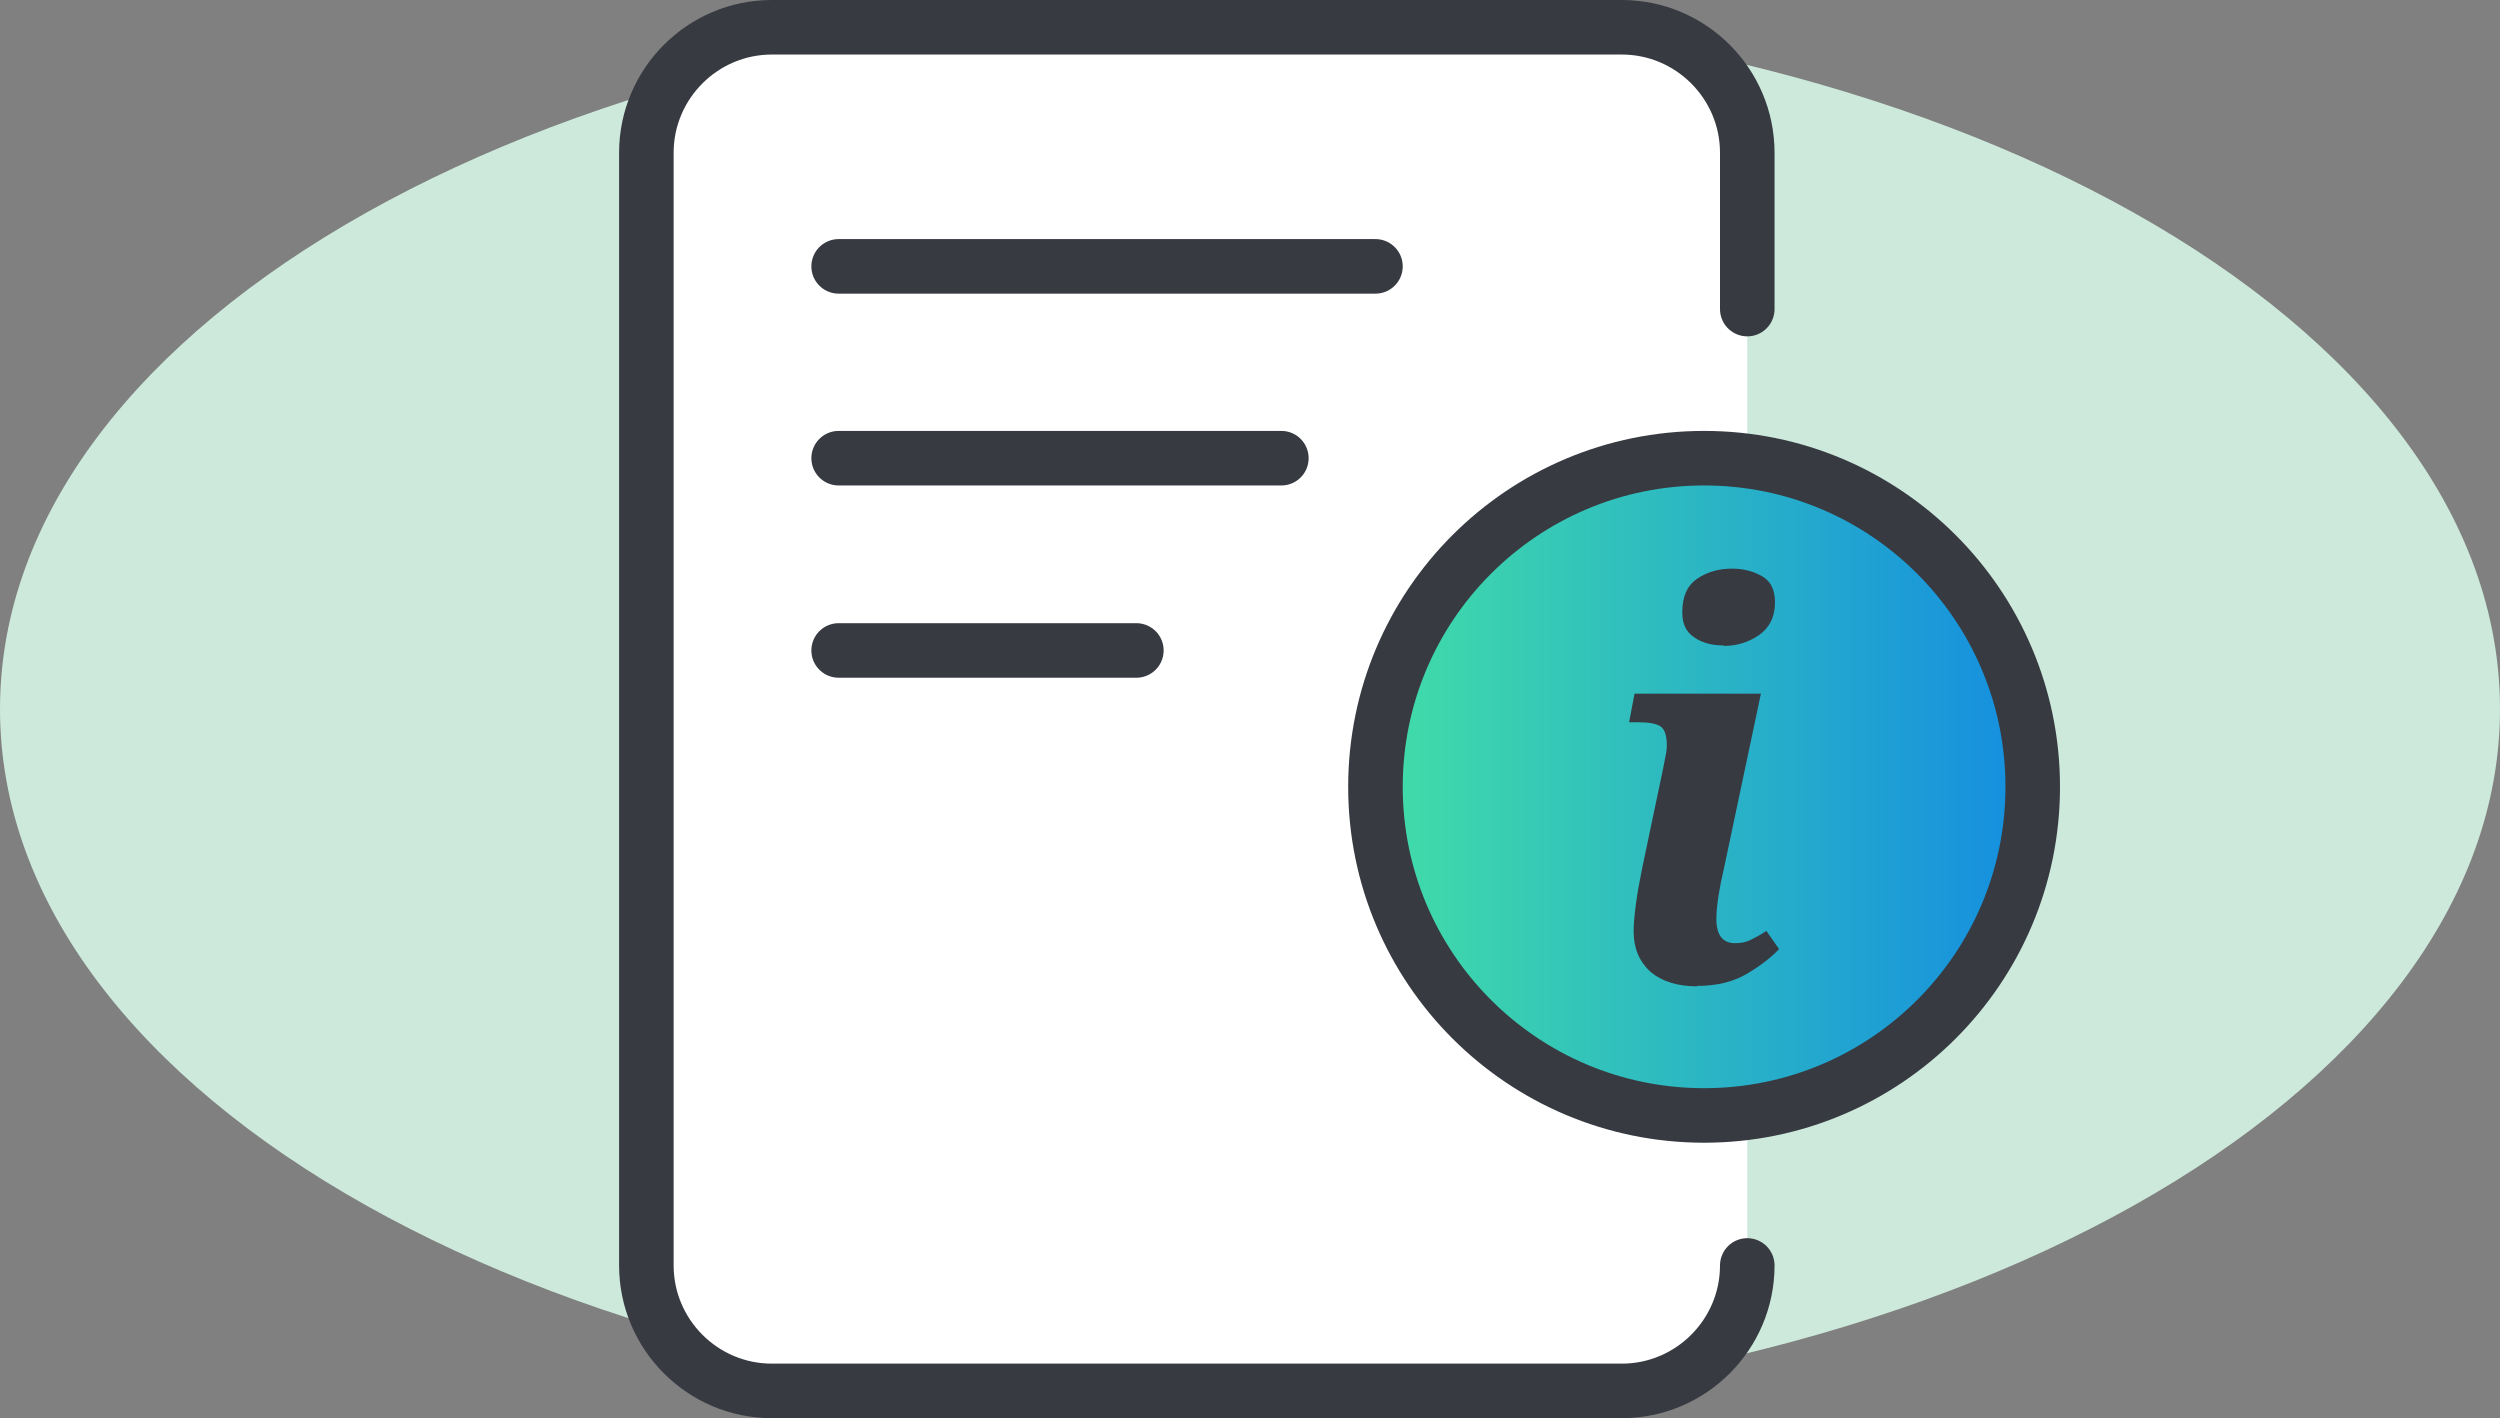
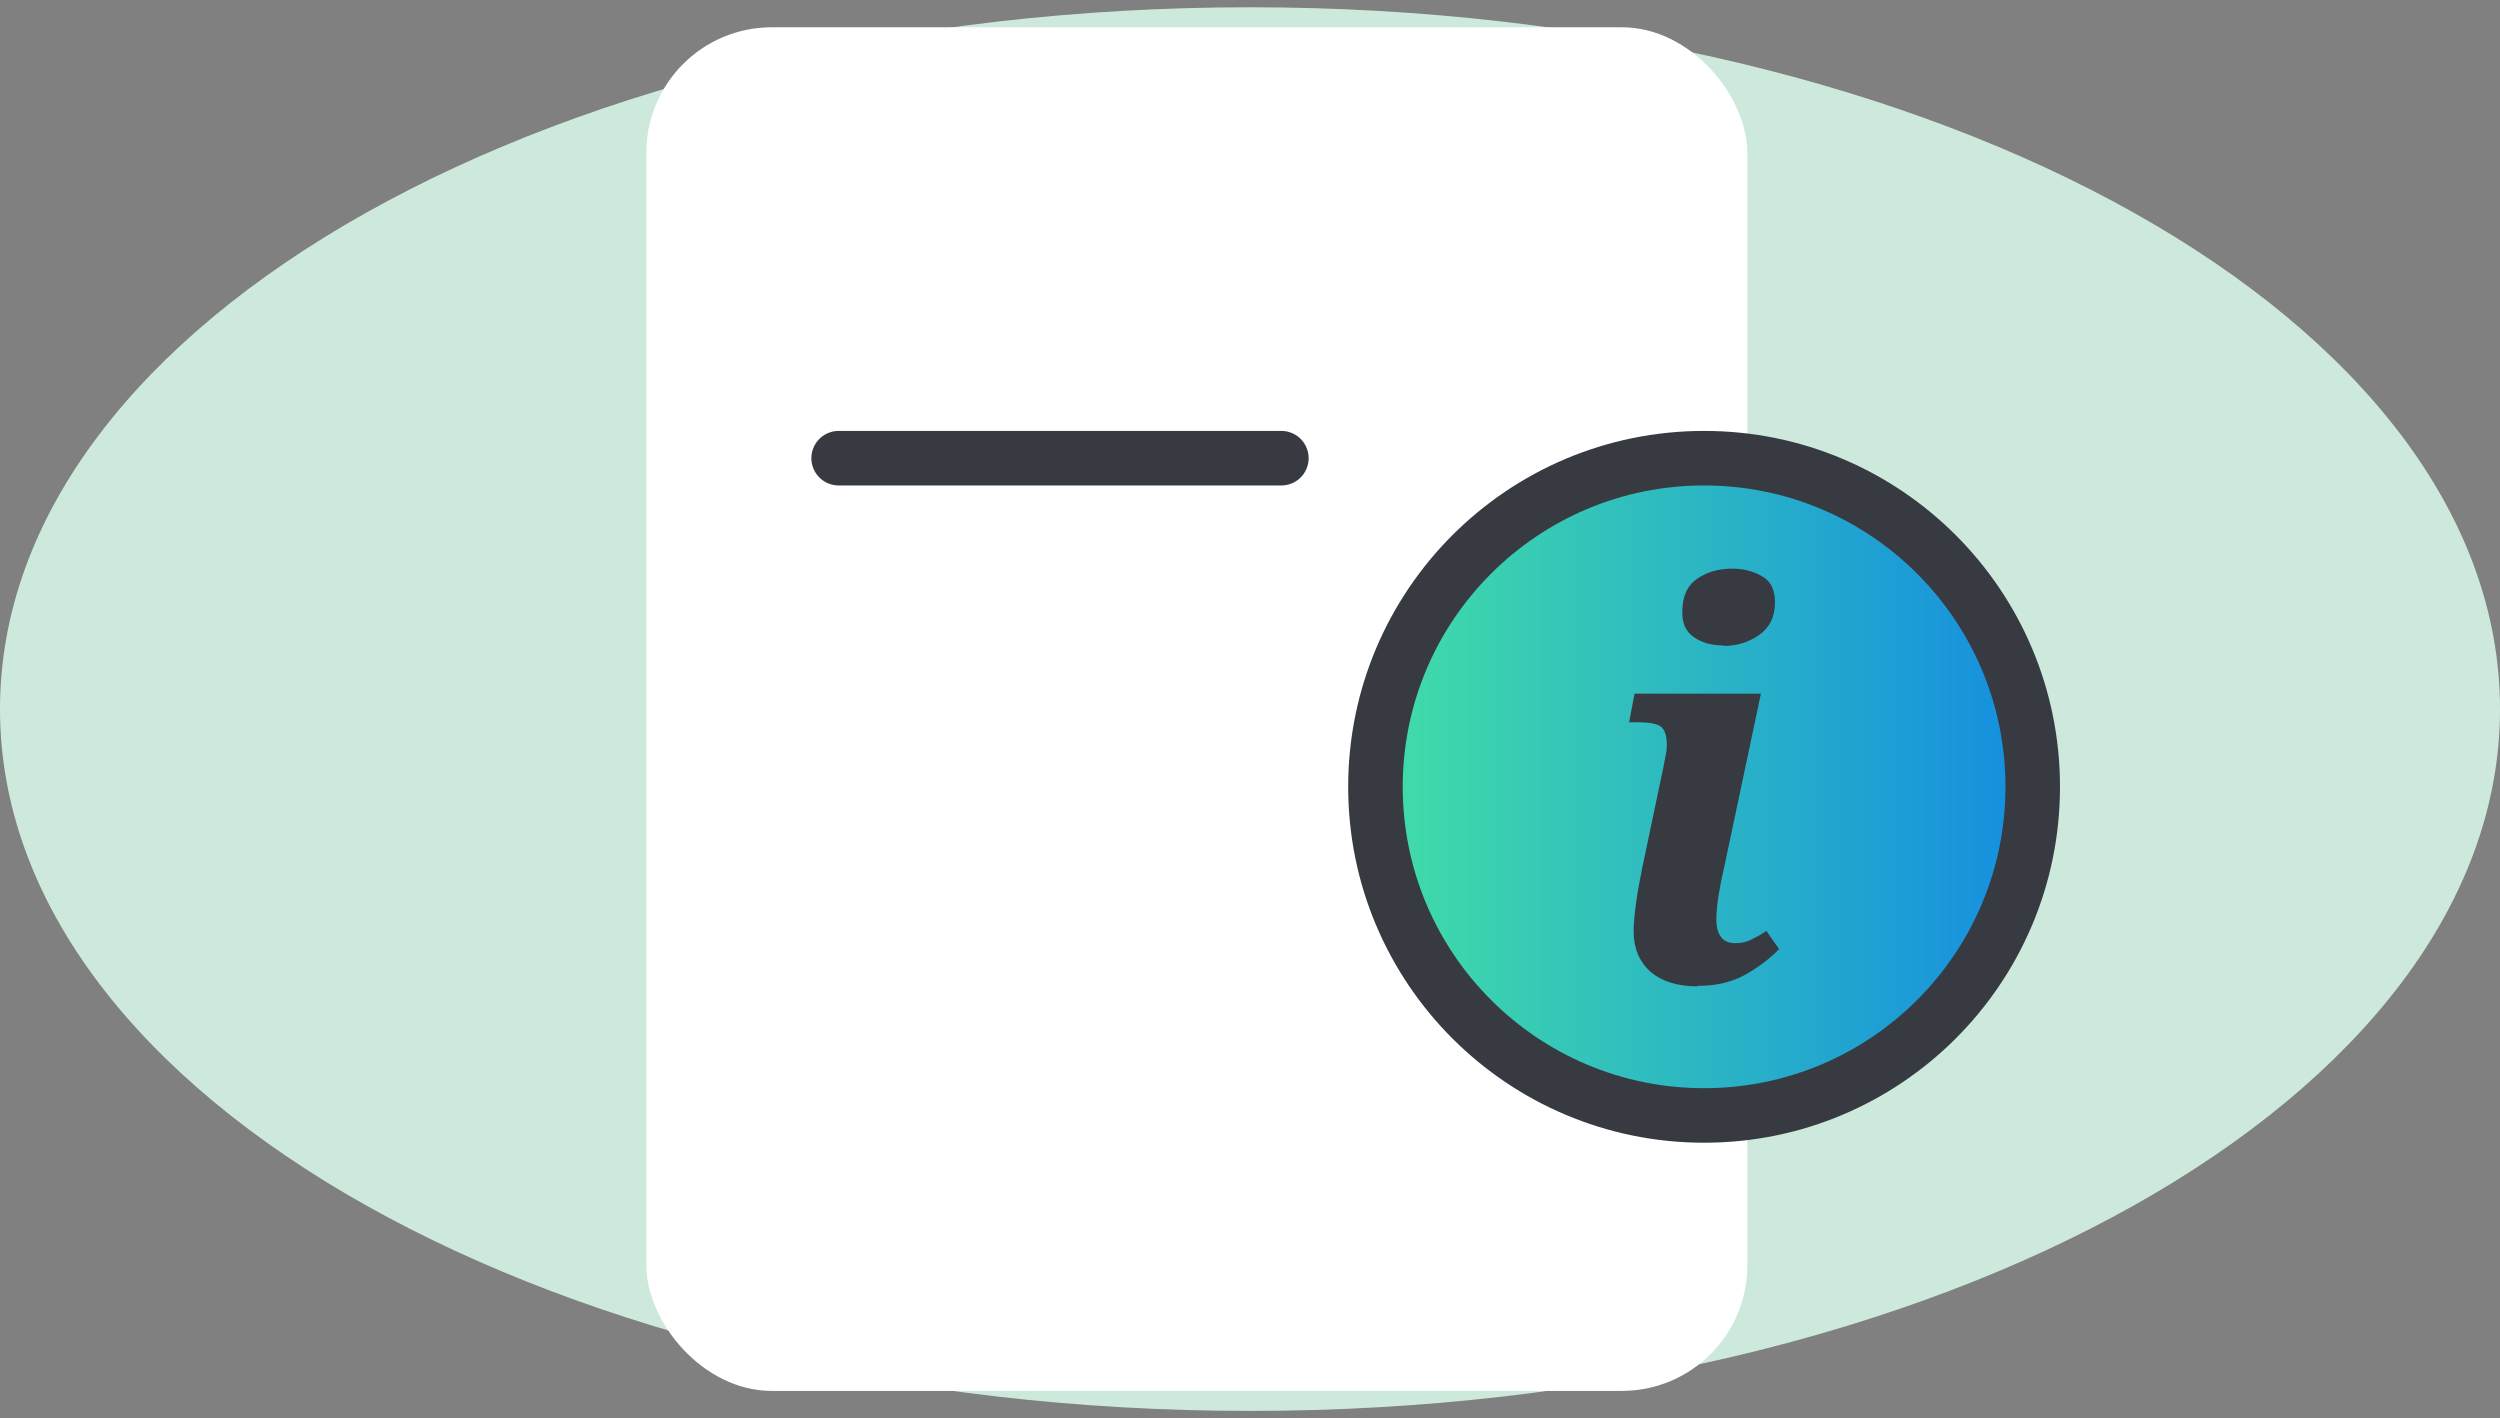
<svg xmlns="http://www.w3.org/2000/svg" id="Ebene_2" data-name="Ebene 2" viewBox="0 0 55 31.2">
  <rect x="0" y="0" width="55" height="31.2" fill="#808080" stroke="none" />
  <defs>
    <style>
      .cls-1 {
        fill: #cde9db;
      }

      .cls-2 {
        fill: none;
        stroke: #373a41;
      }

      .cls-2, .cls-3 {
        stroke-linecap: round;
        stroke-miterlimit: 10;
        stroke-width: 1.2px;
      }

      .cls-4 {
        fill: #fff;
      }

      .cls-5 {
        fill: #373a41;
      }

      .cls-3 {
        fill: url(#Unbenannter_Verlauf);
        stroke: #373a41;
      }
    </style>
    <linearGradient id="Unbenannter_Verlauf" data-name="Unbenannter Verlauf" x1="30.26" y1="17.31" x2="44.73" y2="17.31" gradientUnits="userSpaceOnUse">
      <stop offset="0" stop-color="#42dea7" />
      <stop offset="1" stop-color="#148de1" />
    </linearGradient>
  </defs>
  <path class="cls-1" d="M27.5,31.04c15.19,0,27.5-6.91,27.5-15.44S42.69.16,27.5.16,0,7.07,0,15.6s12.31,15.44,27.5,15.44Z" />
  <rect class="cls-4" x="14.22" y=".6" width="24.22" height="30" rx="2.76" ry="2.76" />
-   <path class="cls-2" d="M38.44,27.84c0,1.52-1.24,2.76-2.76,2.76h-18.7c-1.52,0-2.76-1.24-2.76-2.76V3.36c0-1.52,1.24-2.76,2.76-2.76h18.7c1.52,0,2.76,1.24,2.76,2.76v3.44" />
-   <line class="cls-2" x1="18.45" y1="5.86" x2="30.26" y2="5.86" />
  <line class="cls-2" x1="18.45" y1="10.08" x2="28.19" y2="10.08" />
-   <line class="cls-2" x1="18.45" y1="14.31" x2="25" y2="14.31" />
  <g>
    <circle class="cls-3" cx="37.49" cy="17.31" r="7.23" />
    <path class="cls-5" d="M37.35,21.7c-.45,0-.79-.11-1.04-.32-.24-.22-.37-.51-.37-.89,0-.17.02-.37.05-.6.03-.24.08-.5.14-.8l.46-2.19c.02-.1.04-.2.06-.31.02-.1.02-.17.02-.2,0-.21-.05-.35-.14-.41-.09-.06-.26-.09-.48-.09h-.21l.12-.63h2.78l-.81,3.83c-.05.21-.09.41-.12.6-.03.19-.05.37-.05.53,0,.35.14.53.41.53.13,0,.24-.02.34-.07.1-.05.22-.11.35-.2l.28.4c-.19.2-.43.38-.72.55s-.65.26-1.09.26ZM37.92,14.2c-.26,0-.48-.06-.65-.18-.18-.12-.26-.3-.26-.55,0-.35.11-.59.33-.74.22-.15.48-.22.77-.22.25,0,.47.06.66.17.19.11.28.3.28.57,0,.32-.12.56-.35.72-.23.16-.49.24-.77.24Z" />
  </g>
</svg>